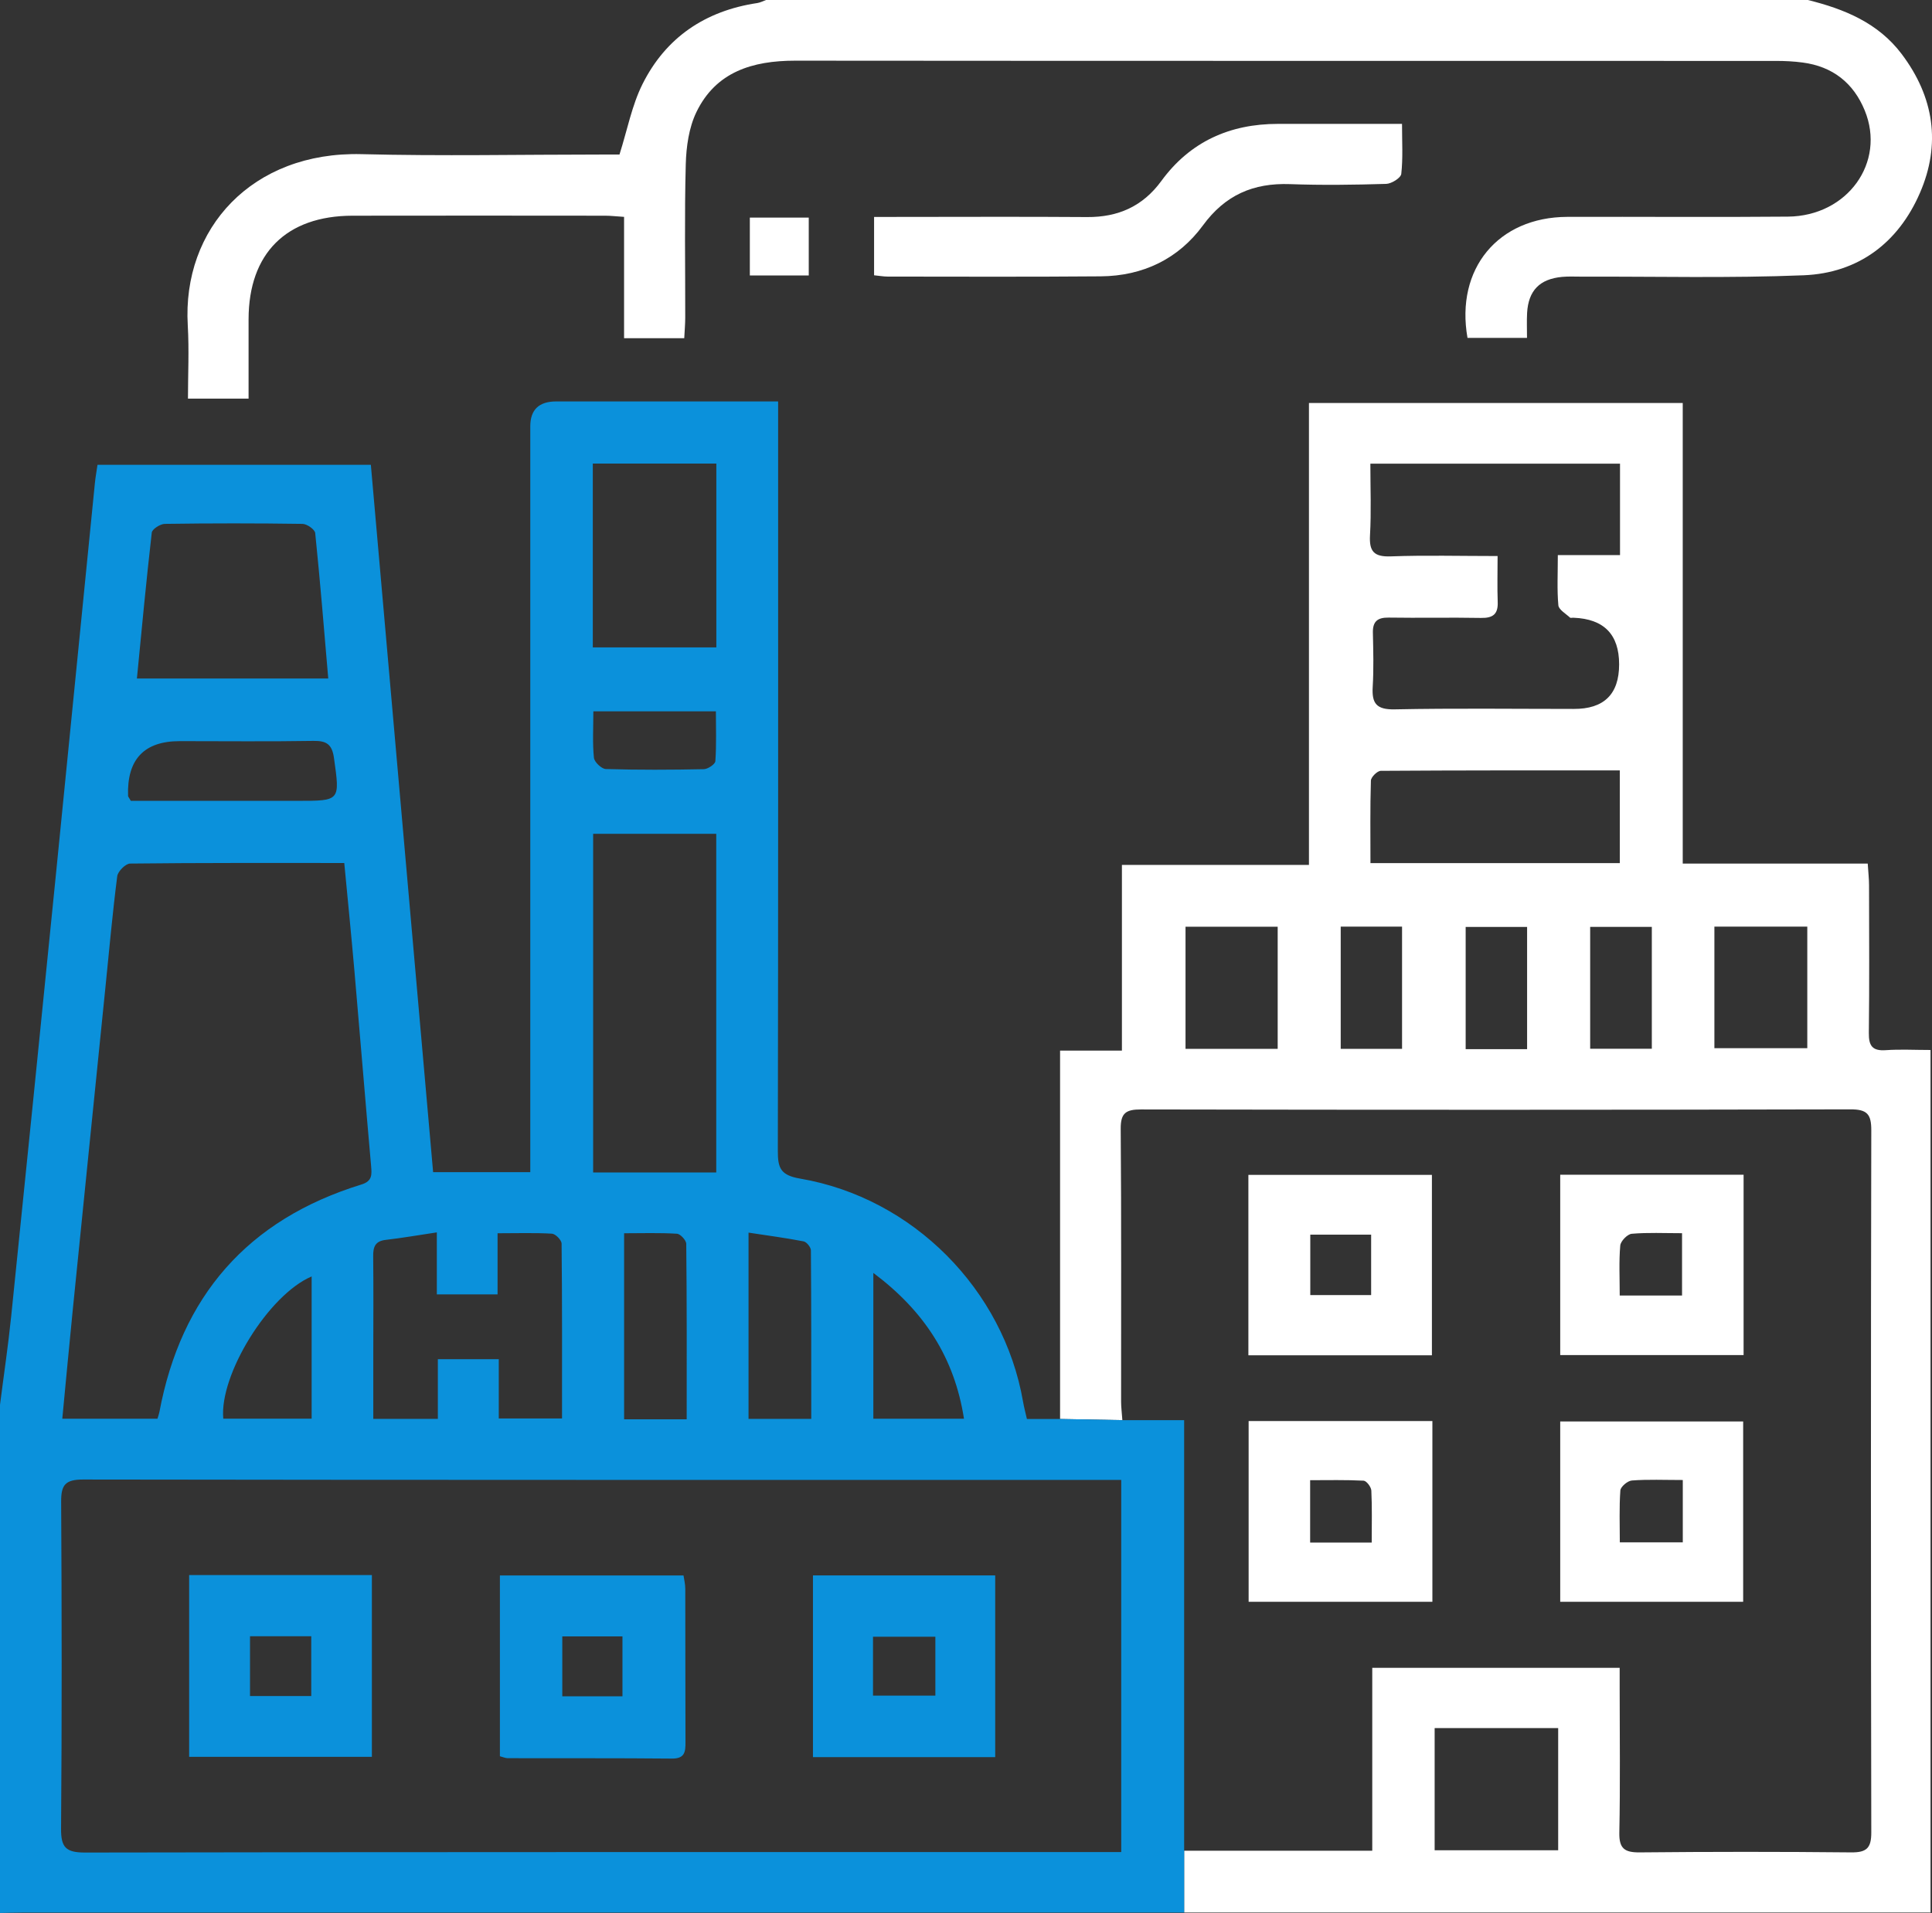
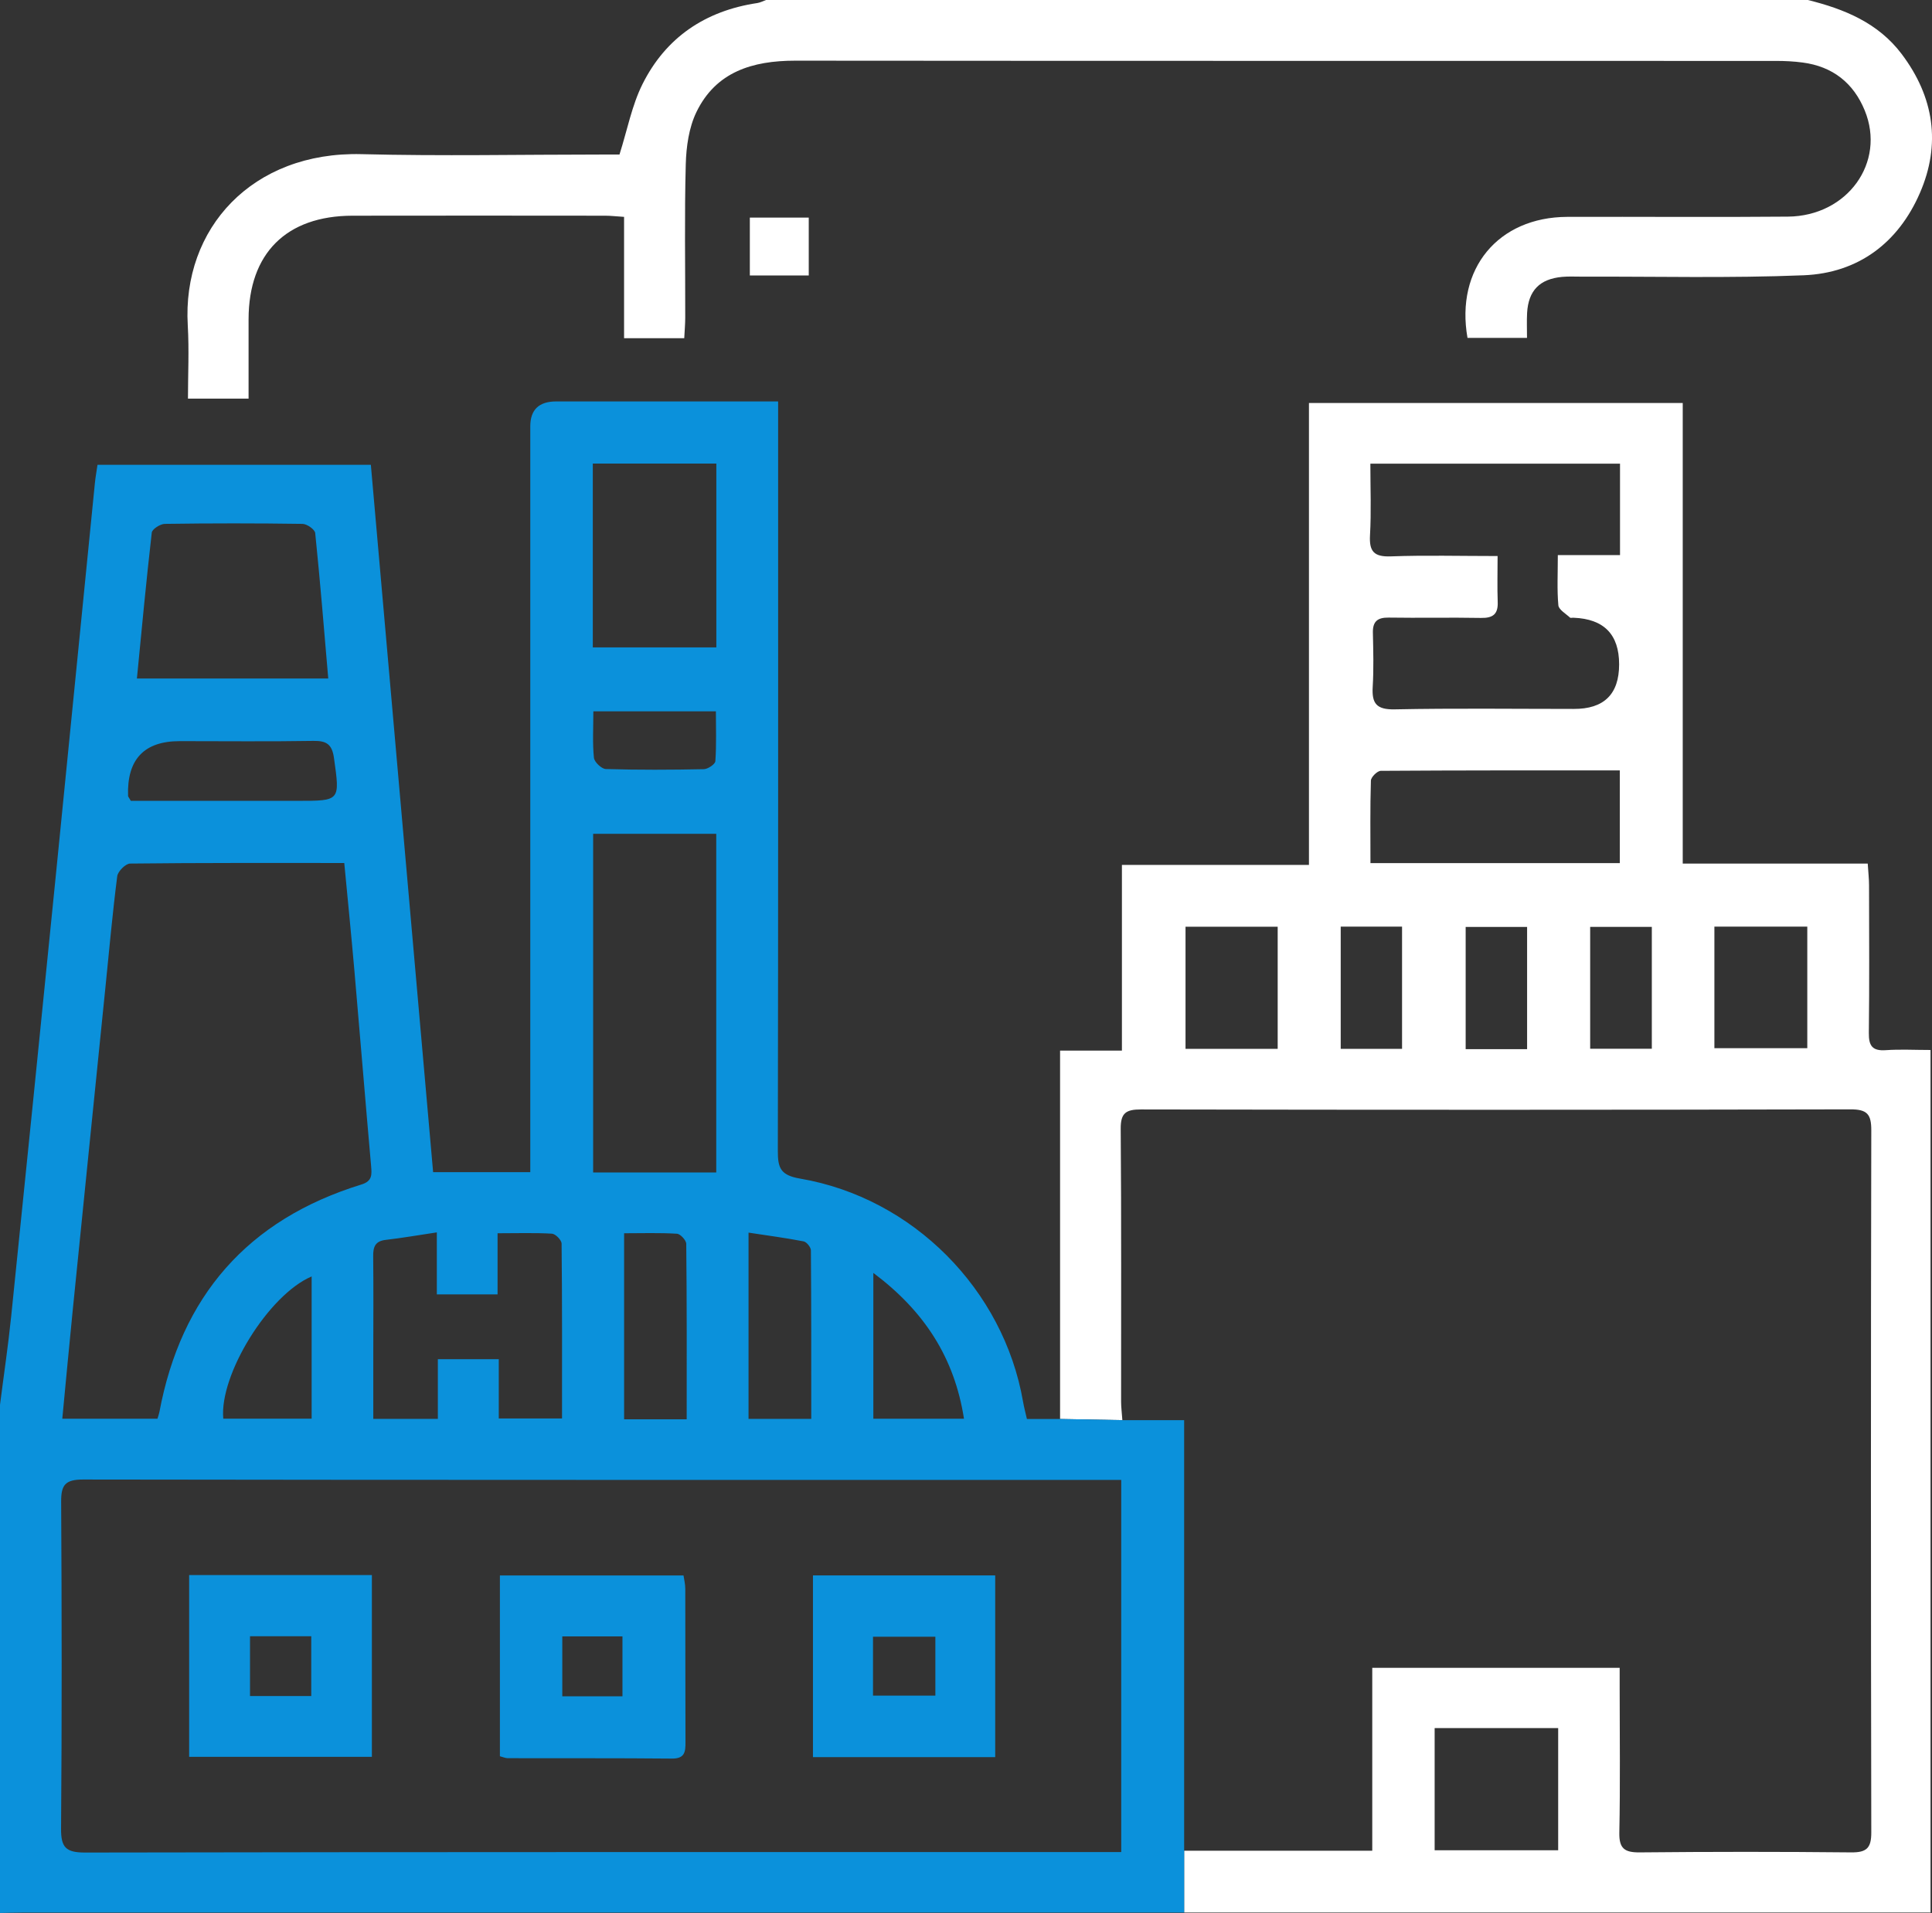
<svg xmlns="http://www.w3.org/2000/svg" width="104" height="103" viewBox="0 0 104 103" fill="none">
  <rect x="0" y="0" width="104" height="103" fill="#333333" stroke="none" />
  <g clip-path="url(#clip0_330_5267)">
    <path d="M101.513 56.544C100.782 56.596 100.592 56.302 100.6 55.617C100.632 52.97 100.616 50.322 100.611 47.671C100.611 47.317 100.569 46.963 100.54 46.497H90.582V21.698H70.461V46.57H60.393V56.568H57.064V76.402L60.417 76.464C60.388 76.05 60.349 75.759 60.349 75.467C60.346 70.573 60.367 65.68 60.328 60.788C60.32 59.929 60.604 59.734 61.424 59.736C74.15 59.76 86.877 59.762 99.604 59.731C100.516 59.729 100.734 59.994 100.732 60.864C100.705 73.465 100.708 86.066 100.732 98.668C100.734 99.509 100.477 99.748 99.64 99.738C95.849 99.699 92.057 99.701 88.268 99.738C87.44 99.746 87.153 99.524 87.169 98.673C87.222 96.093 87.187 93.51 87.187 90.93V89.8H73.869V99.649H63.743V102.974H103.921V56.534C103.067 56.534 102.286 56.49 101.513 56.544ZM68.778 56.474H63.817V49.898H68.778V56.474ZM73.748 28.816C73.819 27.556 73.767 26.291 73.767 24.966H87.206V29.889H83.858C83.858 30.93 83.811 31.766 83.887 32.592C83.911 32.828 84.284 33.039 84.51 33.25C84.545 33.284 84.639 33.255 84.708 33.261C86.341 33.325 87.158 34.161 87.158 35.77C87.158 37.38 86.341 38.18 84.708 38.171C81.495 38.171 78.281 38.129 75.071 38.194C74.087 38.213 73.84 37.866 73.893 36.984C73.951 36.015 73.924 35.041 73.903 34.073C73.888 33.469 74.143 33.245 74.747 33.253C76.404 33.279 78.063 33.24 79.72 33.271C80.372 33.284 80.648 33.063 80.622 32.409C80.593 31.618 80.616 30.826 80.616 29.939C78.581 29.939 76.725 29.889 74.874 29.957C73.959 29.991 73.698 29.691 73.748 28.816ZM87.195 41.48V46.474H73.772C73.772 44.959 73.751 43.493 73.796 42.029C73.801 41.842 74.14 41.506 74.327 41.504C78.586 41.475 82.849 41.48 87.195 41.48ZM75.473 56.474H72.171V49.892H75.473V56.474ZM82.204 56.49H78.897V49.91H82.204V56.49ZM88.918 56.469H85.599V49.905H88.918V56.469ZM97.287 56.438H92.286V49.892H97.287V56.438ZM83.877 99.623H77.227V93.046H83.877V99.623Z" fill="white" />
    <path d="M60.417 76.464L57.064 76.402H55.279C55.2 76.056 55.121 75.764 55.071 75.47C54.027 69.442 49.15 64.498 43.068 63.459C42.016 63.28 41.869 62.884 41.871 61.978C41.895 49.002 41.887 36.028 41.887 23.052V21.615H29.936C29.011 21.615 28.547 22.061 28.545 22.953V63.113H23.315C22.195 50.384 21.08 37.708 19.963 25.026H5.248C5.198 25.382 5.143 25.676 5.112 25.973C4.41 33.005 3.715 40.043 3.011 47.075C2.214 55.011 1.417 62.944 0.602 70.877C0.439 72.468 0.202 74.053 0 75.639V103C0.405 102.992 0.81 102.977 1.217 102.977C22.058 102.977 42.902 102.977 63.743 102.977V76.467H60.417V76.464ZM47.012 68.537C49.765 70.601 51.377 73.103 51.892 76.389H47.012V68.537ZM40.294 66.368C41.306 66.524 42.287 66.651 43.257 66.839C43.42 66.87 43.649 67.154 43.651 67.321C43.675 70.325 43.67 73.33 43.67 76.397H40.294V66.368ZM31.911 24.96H38.561V34.857H31.911V24.96ZM31.929 63.129V44.896H38.556V63.129H31.929ZM36.965 76.418H33.596V66.402C34.567 66.402 35.508 66.37 36.441 66.428C36.626 66.438 36.941 66.782 36.941 66.974C36.975 70.086 36.965 73.194 36.965 76.418ZM31.94 38.301H38.537C38.537 39.21 38.571 40.1 38.508 40.983C38.498 41.147 38.106 41.41 37.888 41.415C36.131 41.452 34.37 41.459 32.613 41.407C32.384 41.402 31.995 41.032 31.971 40.801C31.89 40.012 31.94 39.207 31.94 38.301ZM20.77 66.758C21.635 66.659 22.495 66.508 23.515 66.355V69.695H26.784V66.402C27.843 66.402 28.782 66.37 29.713 66.425C29.905 66.438 30.231 66.771 30.231 66.961C30.265 70.073 30.254 73.184 30.254 76.376H26.849V73.184H23.57V76.397H20.094V72.879C20.097 71.135 20.107 69.393 20.089 67.651C20.081 67.144 20.189 66.823 20.77 66.758ZM8.17 28.678C8.191 28.488 8.627 28.21 8.872 28.207C11.343 28.171 13.815 28.171 16.284 28.207C16.526 28.21 16.949 28.509 16.968 28.702C17.233 31.287 17.444 33.88 17.67 36.533H7.37C7.631 33.859 7.873 31.266 8.17 28.678ZM9.676 39.905C12.074 39.905 14.475 39.931 16.871 39.892C17.586 39.879 17.875 40.085 17.978 40.811C18.301 43.126 18.33 43.12 16.013 43.12H7.042C6.926 42.92 6.897 42.891 6.894 42.863C6.826 40.891 7.753 39.905 9.676 39.905ZM3.923 70.466C4.502 64.701 5.091 58.937 5.674 53.173C5.877 51.173 6.056 49.169 6.311 47.177C6.345 46.916 6.76 46.5 7.002 46.497C10.791 46.453 14.58 46.466 18.532 46.466C18.722 48.463 18.911 50.358 19.077 52.256C19.382 55.761 19.666 59.268 19.976 62.772C20.015 63.236 20.05 63.592 19.463 63.775C13.321 65.665 9.747 69.802 8.58 76.03C8.561 76.126 8.525 76.222 8.477 76.389H3.353C3.547 74.379 3.726 72.421 3.923 70.466ZM16.776 68.727V76.386H12.019C11.801 74.027 14.446 69.721 16.776 68.727ZM60.356 99.722H59.121C40.941 99.722 22.758 99.712 4.578 99.746C3.539 99.748 3.279 99.464 3.287 98.454C3.334 92.588 3.326 86.722 3.292 80.857C3.287 79.961 3.505 79.662 4.467 79.662C22.716 79.69 40.964 79.682 59.213 79.682H60.356V99.722Z" fill="#0B91DB" />
    <path d="M97.321 0C99.285 0.489 101.1 1.229 102.367 2.908C104.113 5.223 104.492 7.761 103.348 10.393C102.188 13.065 100.043 14.702 97.09 14.822C93.101 14.984 89.102 14.882 85.107 14.895C84.768 14.895 84.429 14.877 84.092 14.908C82.88 15.02 82.273 15.645 82.204 16.85C82.181 17.277 82.199 17.704 82.199 18.194H78.996C78.339 14.473 80.643 11.69 84.366 11.677C88.326 11.664 92.288 11.7 96.248 11.664C99.451 11.633 101.526 8.743 100.379 5.947C99.774 4.468 98.652 3.577 97.032 3.366C96.564 3.304 96.088 3.28 95.615 3.28C78.01 3.275 60.406 3.283 42.802 3.267C40.507 3.267 38.537 3.866 37.488 6.035C37.083 6.873 36.941 7.897 36.915 8.844C36.841 11.591 36.891 14.341 36.886 17.09C36.886 17.449 36.854 17.806 36.833 18.209H33.594V11.677C33.17 11.651 32.876 11.614 32.581 11.614C28.046 11.612 23.507 11.604 18.971 11.614C15.409 11.622 13.389 13.645 13.381 17.181C13.379 18.584 13.381 19.985 13.381 21.464H10.118C10.118 20.17 10.184 18.842 10.108 17.525C9.797 12.294 13.586 8.152 19.463 8.3C23.76 8.41 28.061 8.321 32.361 8.321C32.726 8.321 33.094 8.321 33.347 8.321C33.775 6.97 34.017 5.665 34.588 4.525C35.839 2.023 37.959 0.583 40.764 0.164C40.927 0.141 41.08 0.055 41.238 0C59.93 0 78.623 0 97.313 0L97.321 0Z" fill="white" />
-     <path d="M75.471 6.668C75.471 7.639 75.526 8.508 75.431 9.362C75.408 9.579 74.906 9.894 74.616 9.901C72.894 9.953 71.166 9.977 69.442 9.914C67.462 9.844 65.952 10.5 64.753 12.138C63.433 13.94 61.522 14.861 59.252 14.879C55.432 14.911 51.609 14.895 47.785 14.892C47.557 14.892 47.331 14.848 47.052 14.822V11.68C47.446 11.68 47.806 11.68 48.164 11.68C51.614 11.68 55.064 11.661 58.514 11.687C60.196 11.7 61.522 11.104 62.516 9.743C64.059 7.631 66.194 6.67 68.797 6.67C70.961 6.67 73.123 6.67 75.468 6.67L75.471 6.668Z" fill="white" />
    <path d="M40.364 11.716H43.535V14.832H40.364V11.716Z" fill="white" />
-     <path d="M67.214 76.514H77.106V86.246H67.214V76.514ZM73.84 83.057C73.84 82.049 73.864 81.148 73.819 80.253C73.809 80.062 73.556 79.732 73.404 79.724C72.444 79.675 71.482 79.698 70.525 79.698V83.057H73.838H73.84Z" fill="white" />
-     <path d="M67.201 72.973V63.259H77.08V72.973H67.201ZM73.809 66.477H70.533V69.731H73.809V66.477Z" fill="white" />
-     <path d="M93.835 76.535V86.246H83.987V76.535H93.835ZM90.585 79.688C89.588 79.688 88.712 79.648 87.845 79.714C87.616 79.729 87.24 80.049 87.224 80.25C87.158 81.169 87.195 82.093 87.195 83.044H90.585V79.688Z" fill="white" />
-     <path d="M93.858 63.251V72.96H83.987V63.251H93.858ZM87.19 69.755H90.545V66.399C89.583 66.399 88.704 66.355 87.837 66.43C87.603 66.451 87.24 66.826 87.219 67.063C87.143 67.919 87.19 68.786 87.19 69.758V69.755Z" fill="white" />
    <path d="M36.889 85.548C36.889 85.296 36.826 85.043 36.794 84.827H26.91V94.562C27.073 94.604 27.199 94.663 27.328 94.666C30.273 94.674 33.218 94.658 36.163 94.687C36.87 94.695 36.902 94.32 36.899 93.796C36.889 91.047 36.897 88.298 36.889 85.548ZM33.507 91.334H30.268V88.108H33.507V91.334Z" fill="#0B91DB" />
    <path d="M43.762 84.825V94.609H53.572V84.825H43.762ZM50.351 91.297H46.994V88.126H50.351V91.297Z" fill="#0B91DB" />
    <path d="M10.182 84.806V94.593H20.018V84.806H10.182ZM16.755 91.32H13.458V88.1H16.755V91.32Z" fill="#0B91DB" />
  </g>
  <defs>
    <clipPath id="clip0_330_5267">
      <rect width="104" height="103" fill="white" />
    </clipPath>
  </defs>
</svg>